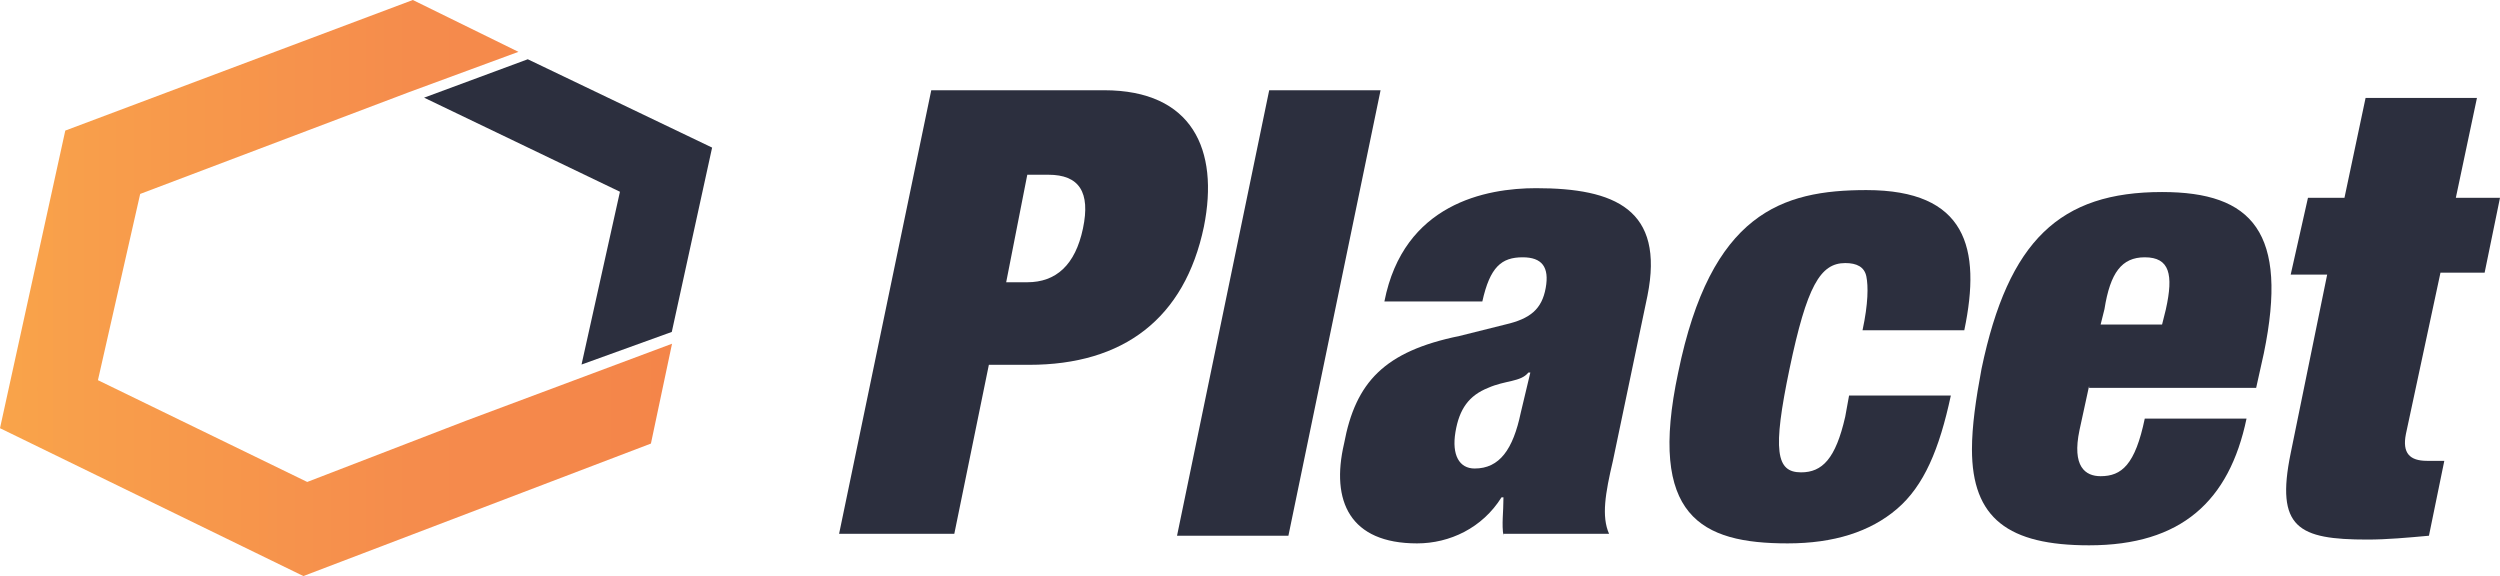
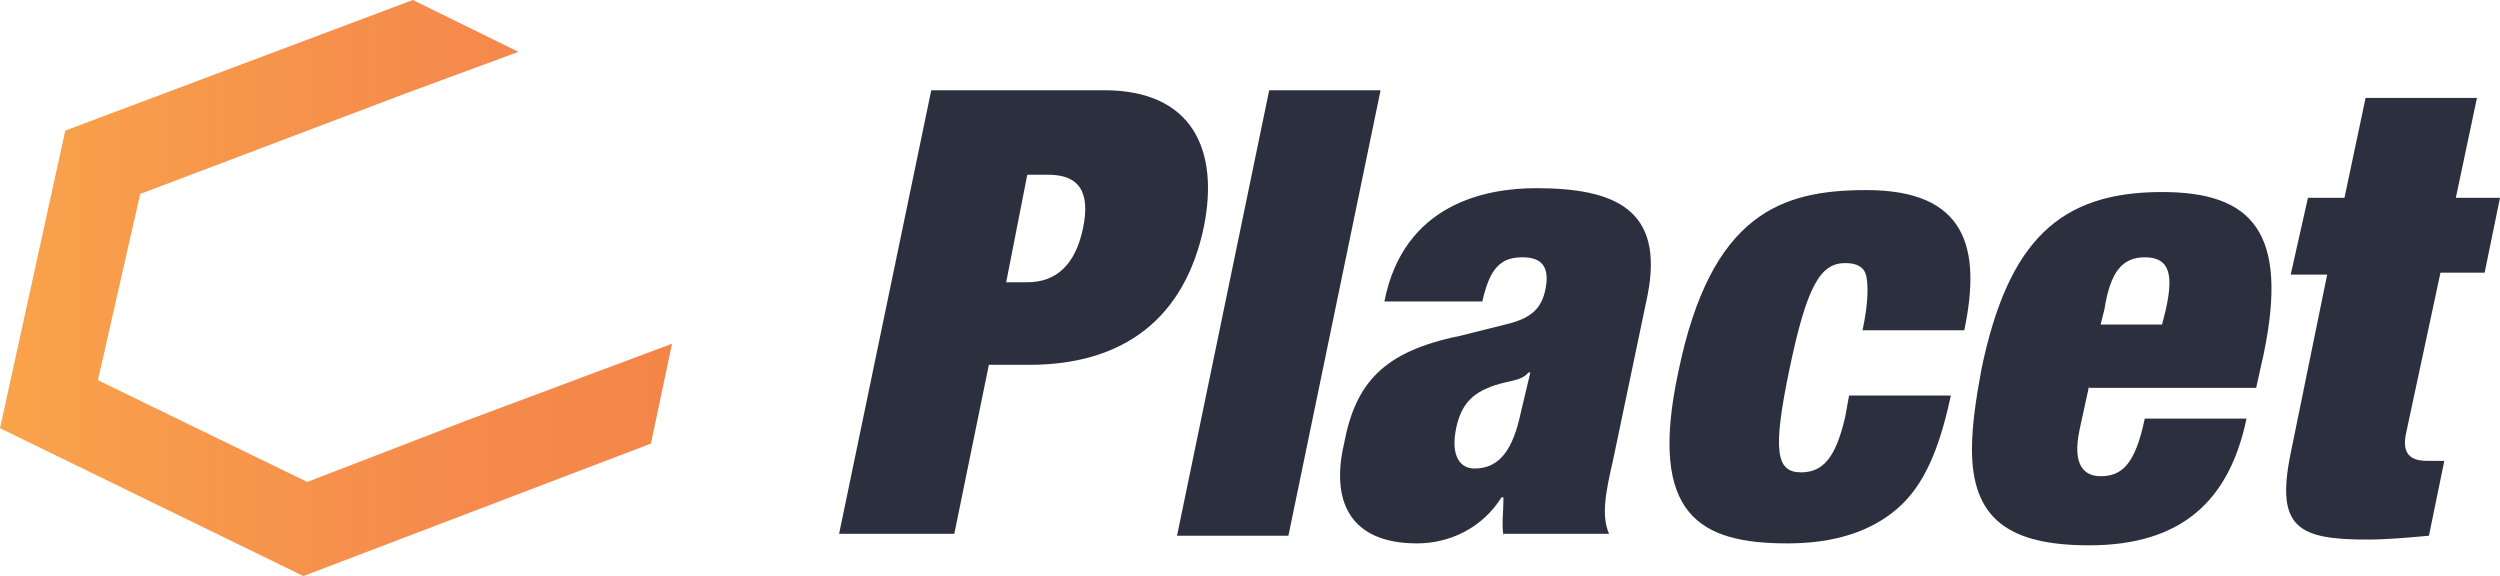
<svg xmlns="http://www.w3.org/2000/svg" id="Layer_2" data-name="Layer 2" viewBox="0 0 1504.86 346.74">
  <defs>
    <style>
      .cls-1 {
        fill: url(#linear-gradient);
      }

      .cls-1, .cls-2 {
        stroke-width: 0px;
      }

      .cls-2 {
        fill: #2c2f3e;
      }
    </style>
    <linearGradient id="linear-gradient" x1="-.55" y1="275.37" x2="403.98" y2="275.37" gradientTransform="translate(0 -102)" gradientUnits="userSpaceOnUse">
      <stop offset="0" stop-color="#f9a44a" />
      <stop offset=".16" stop-color="#f89d4b" />
      <stop offset=".64" stop-color="#f58b4c" />
      <stop offset="1" stop-color="#f48549" />
    </linearGradient>
  </defs>
  <g id="Layer_1-2" data-name="Layer 1">
    <g id="logotype-placet">
      <g>
        <path class="cls-1" d="m280.86,253.12h0l-95.93,36.99-125.98-61.26,25.43-112.11,161.81-61.26h0l65.88-24.27L248.5,0,39.3,78.6,0,257.75l182.62,89,209.2-79.75,12.71-60.1-123.67,46.23Z" />
-         <path class="cls-2" d="m404.38,199.8l24.27-110.96-110.96-53.17-62.41,23.12,117.89,56.63-23.12,104.02" />
      </g>
      <g>
        <path class="cls-2" d="m560.57,54.32h104.02c53.17,0,69.35,35.83,60.1,82.06-11.56,55.48-48.54,83.22-105.18,83.22h-24.27l-20.8,101.71h-69.35l55.48-266.99Zm45.08,115.58h12.71c17.34,0,28.9-10.4,33.52-32.36,4.62-21.96-2.31-32.36-20.8-32.36h-12.71l-12.71,64.73Z" />
        <path class="cls-2" d="m763.99,54.32h67.04l-55.48,268.15h-67.04l55.48-268.15Z" />
        <path class="cls-2" d="m905,322.47c-1.16-6.93,0-13.87,0-23.12h-1.16c-11.56,18.49-31.21,27.74-50.86,27.74-40.45,0-52.01-25.43-43.92-60.1,6.93-36.99,24.27-55.48,69.35-64.73l27.74-6.93c15.03-3.47,21.96-9.25,24.27-21.96,2.31-12.71-2.31-18.49-13.87-18.49-12.71,0-19.65,5.78-24.27,26.58h-58.95c11.56-58.95,61.26-68.19,91.31-68.19,47.39,0,77.44,12.71,67.04,64.73l-20.8,99.4c-4.62,19.65-6.93,33.52-2.31,43.92h-63.57v1.16Zm10.4-73.97l5.78-24.27h-1.16c-4.62,5.78-13.87,4.62-24.27,9.25-11.56,4.62-17.34,12.71-19.65,26.58-2.31,13.87,2.31,21.96,11.56,21.96,15.03,0,23.12-11.56,27.74-33.52Z" />
        <path class="cls-2" d="m1121.14,198.8c3.47-16.18,3.47-26.58,2.31-32.36-1.16-5.78-5.78-8.09-12.71-8.09-15.03,0-23.12,13.87-33.52,63.57-10.4,49.7-8.09,62.41,6.93,62.41,12.71,0,20.8-8.09,26.58-33.52l2.31-12.71h61.26c-6.93,32.36-16.18,54.32-32.36,68.19-16.18,13.87-38.14,20.8-65.88,20.8-52.01,0-84.37-16.18-65.88-102.87,19.65-95.93,62.41-109.8,113.27-109.8,60.1,0,69.35,34.67,58.95,84.37h-61.26Z" />
        <path class="cls-2" d="m1257.52,232.32l-5.78,26.58c-4.62,21.96,3.47,27.74,12.71,27.74,12.71,0,20.8-6.93,26.58-34.67h61.26c-10.4,49.7-39.3,76.28-94.78,76.28-48.54,0-70.5-16.18-70.5-57.79,0-13.87,2.31-30.05,5.78-48.54,16.18-77.44,47.39-106.33,108.65-106.33,54.32,0,76.28,24.27,61.26,97.09l-4.62,20.8h-100.56v-1.16Zm46.23-46.23c4.62-20.8,2.31-31.21-12.71-31.21-13.87,0-20.8,9.25-24.27,31.21l-2.31,9.25h36.99l2.31-9.25Z" />
        <path class="cls-2" d="m1389.28,119.05h21.96l12.71-60.1h67.04l-12.71,60.1h26.58l-9.25,45.08h-26.58l-20.8,97.09c-2.31,11.56,2.31,16.18,12.71,16.18h10.4l-9.25,45.08c-12.71,1.16-25.43,2.31-36.99,2.31-41.61,0-55.48-6.93-46.23-52.01l21.96-107.49h-21.96l10.4-46.23Z" />
      </g>
    </g>
  </g>
</svg>